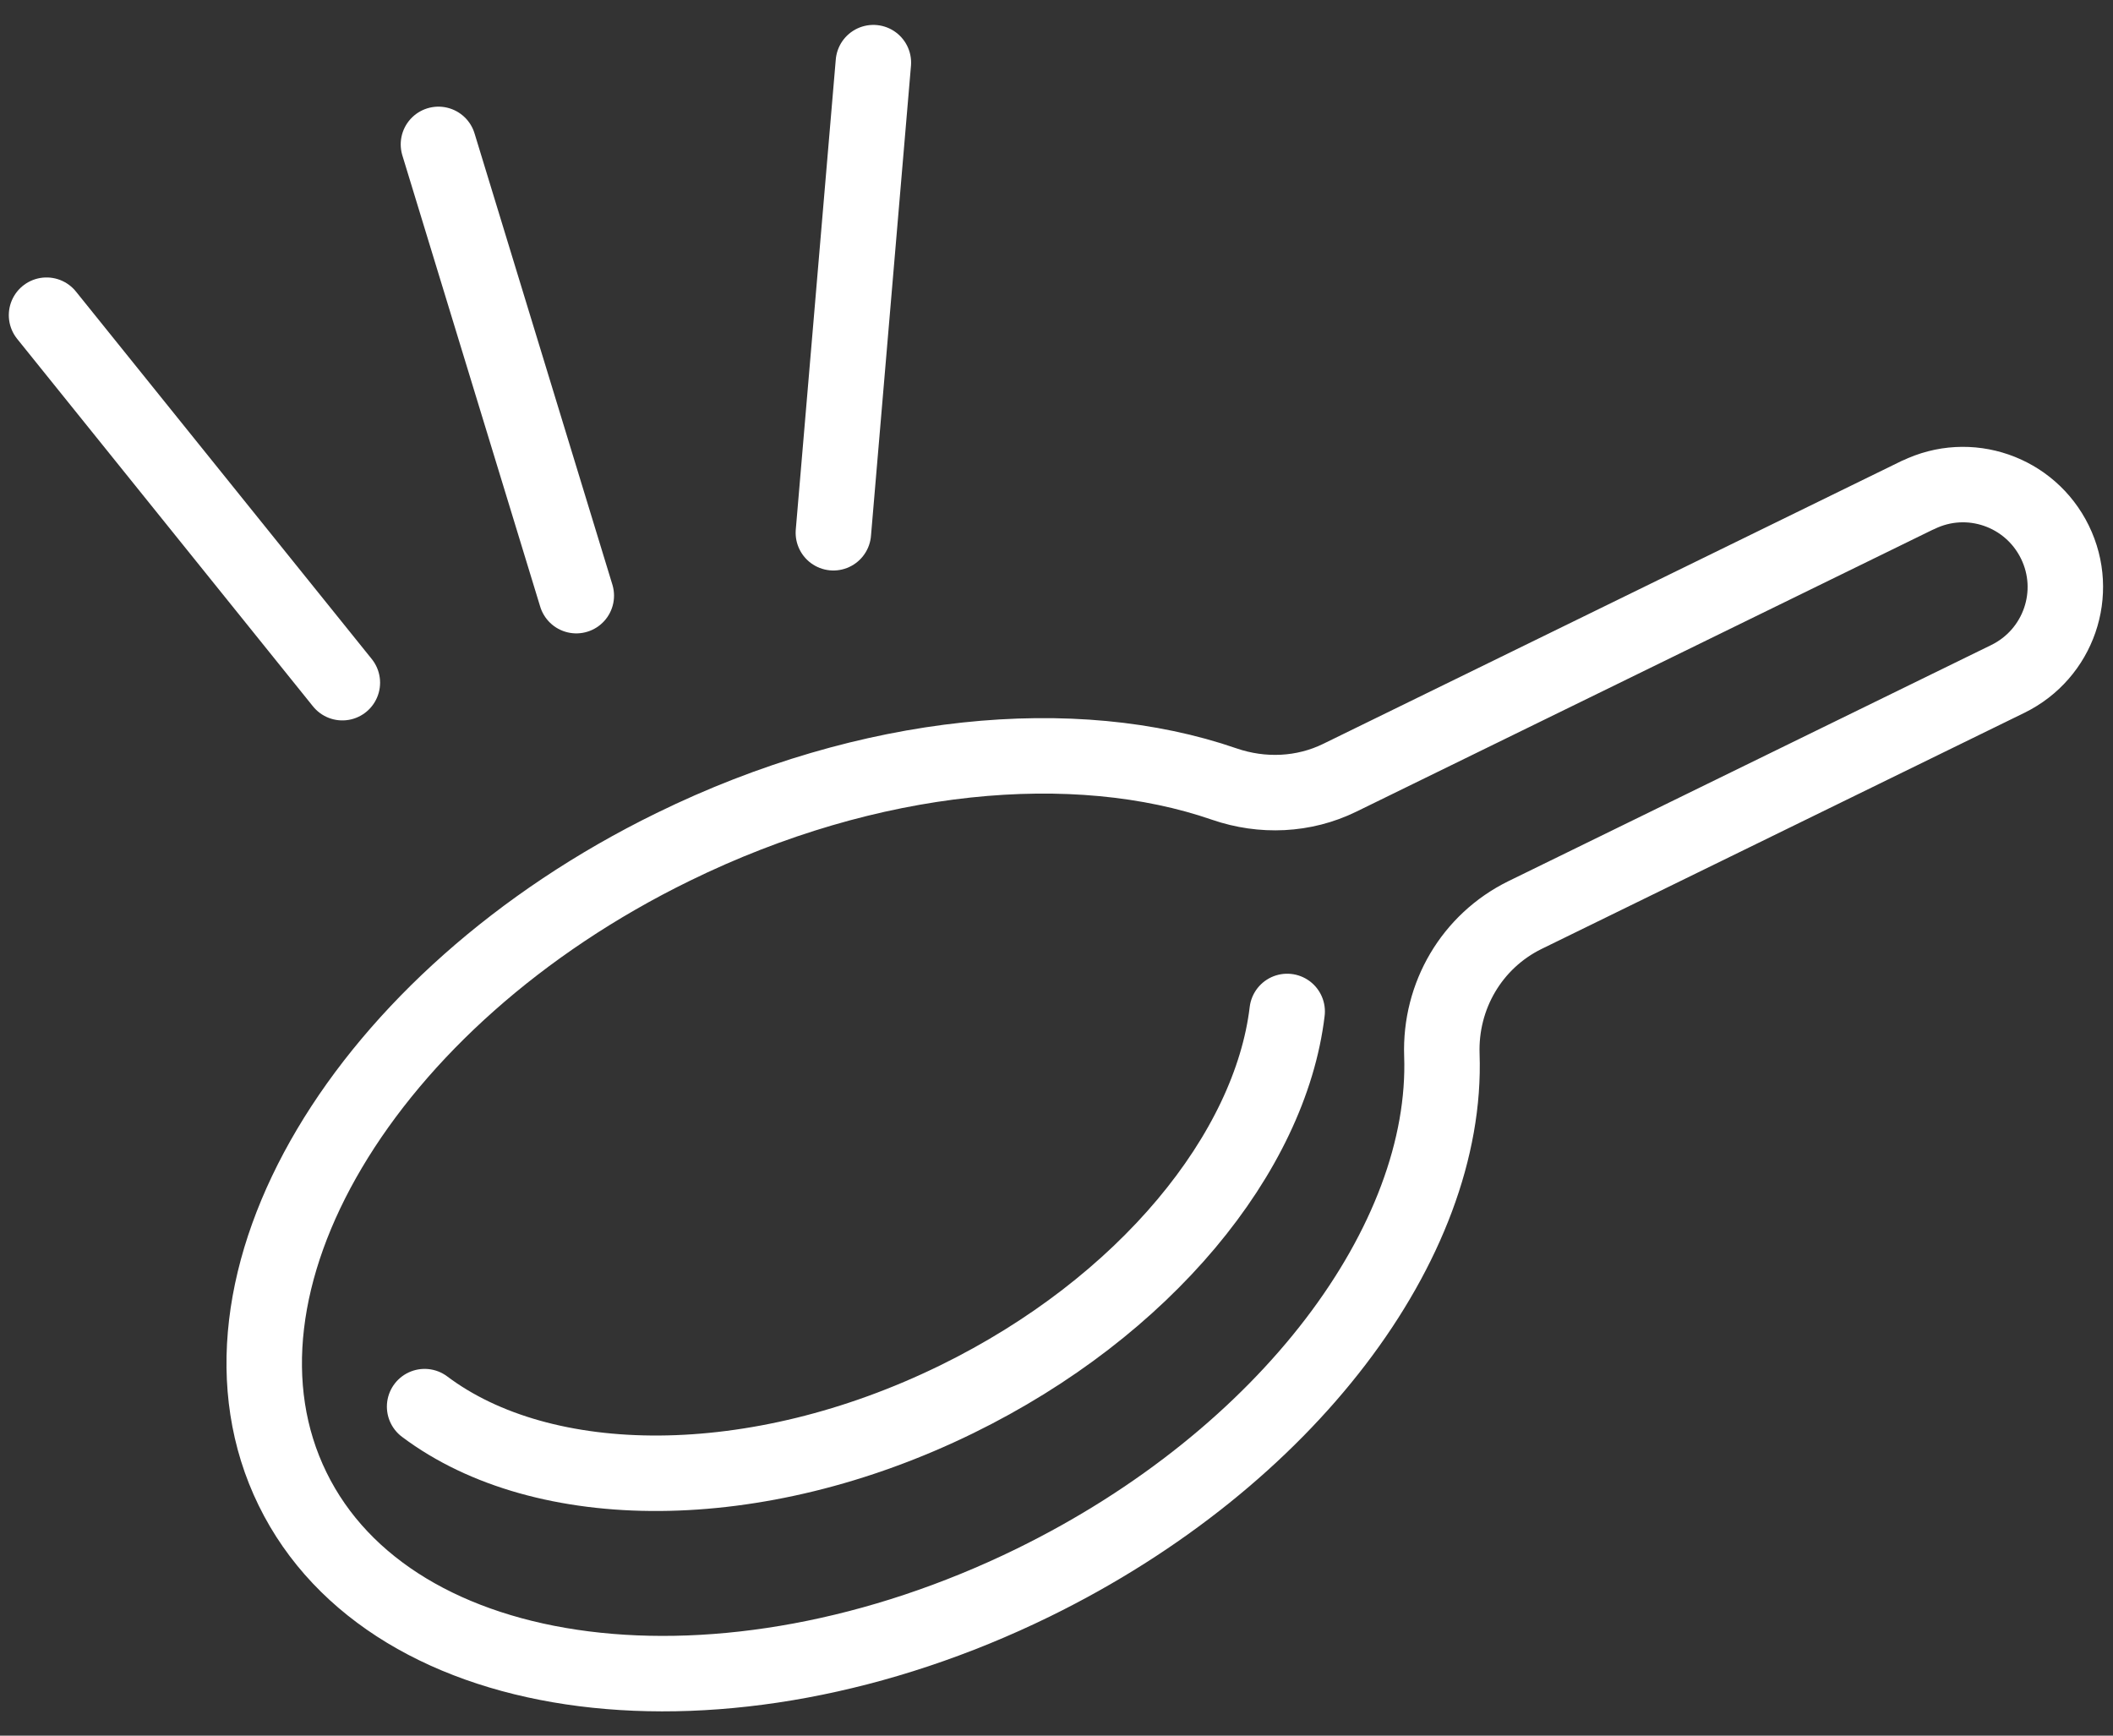
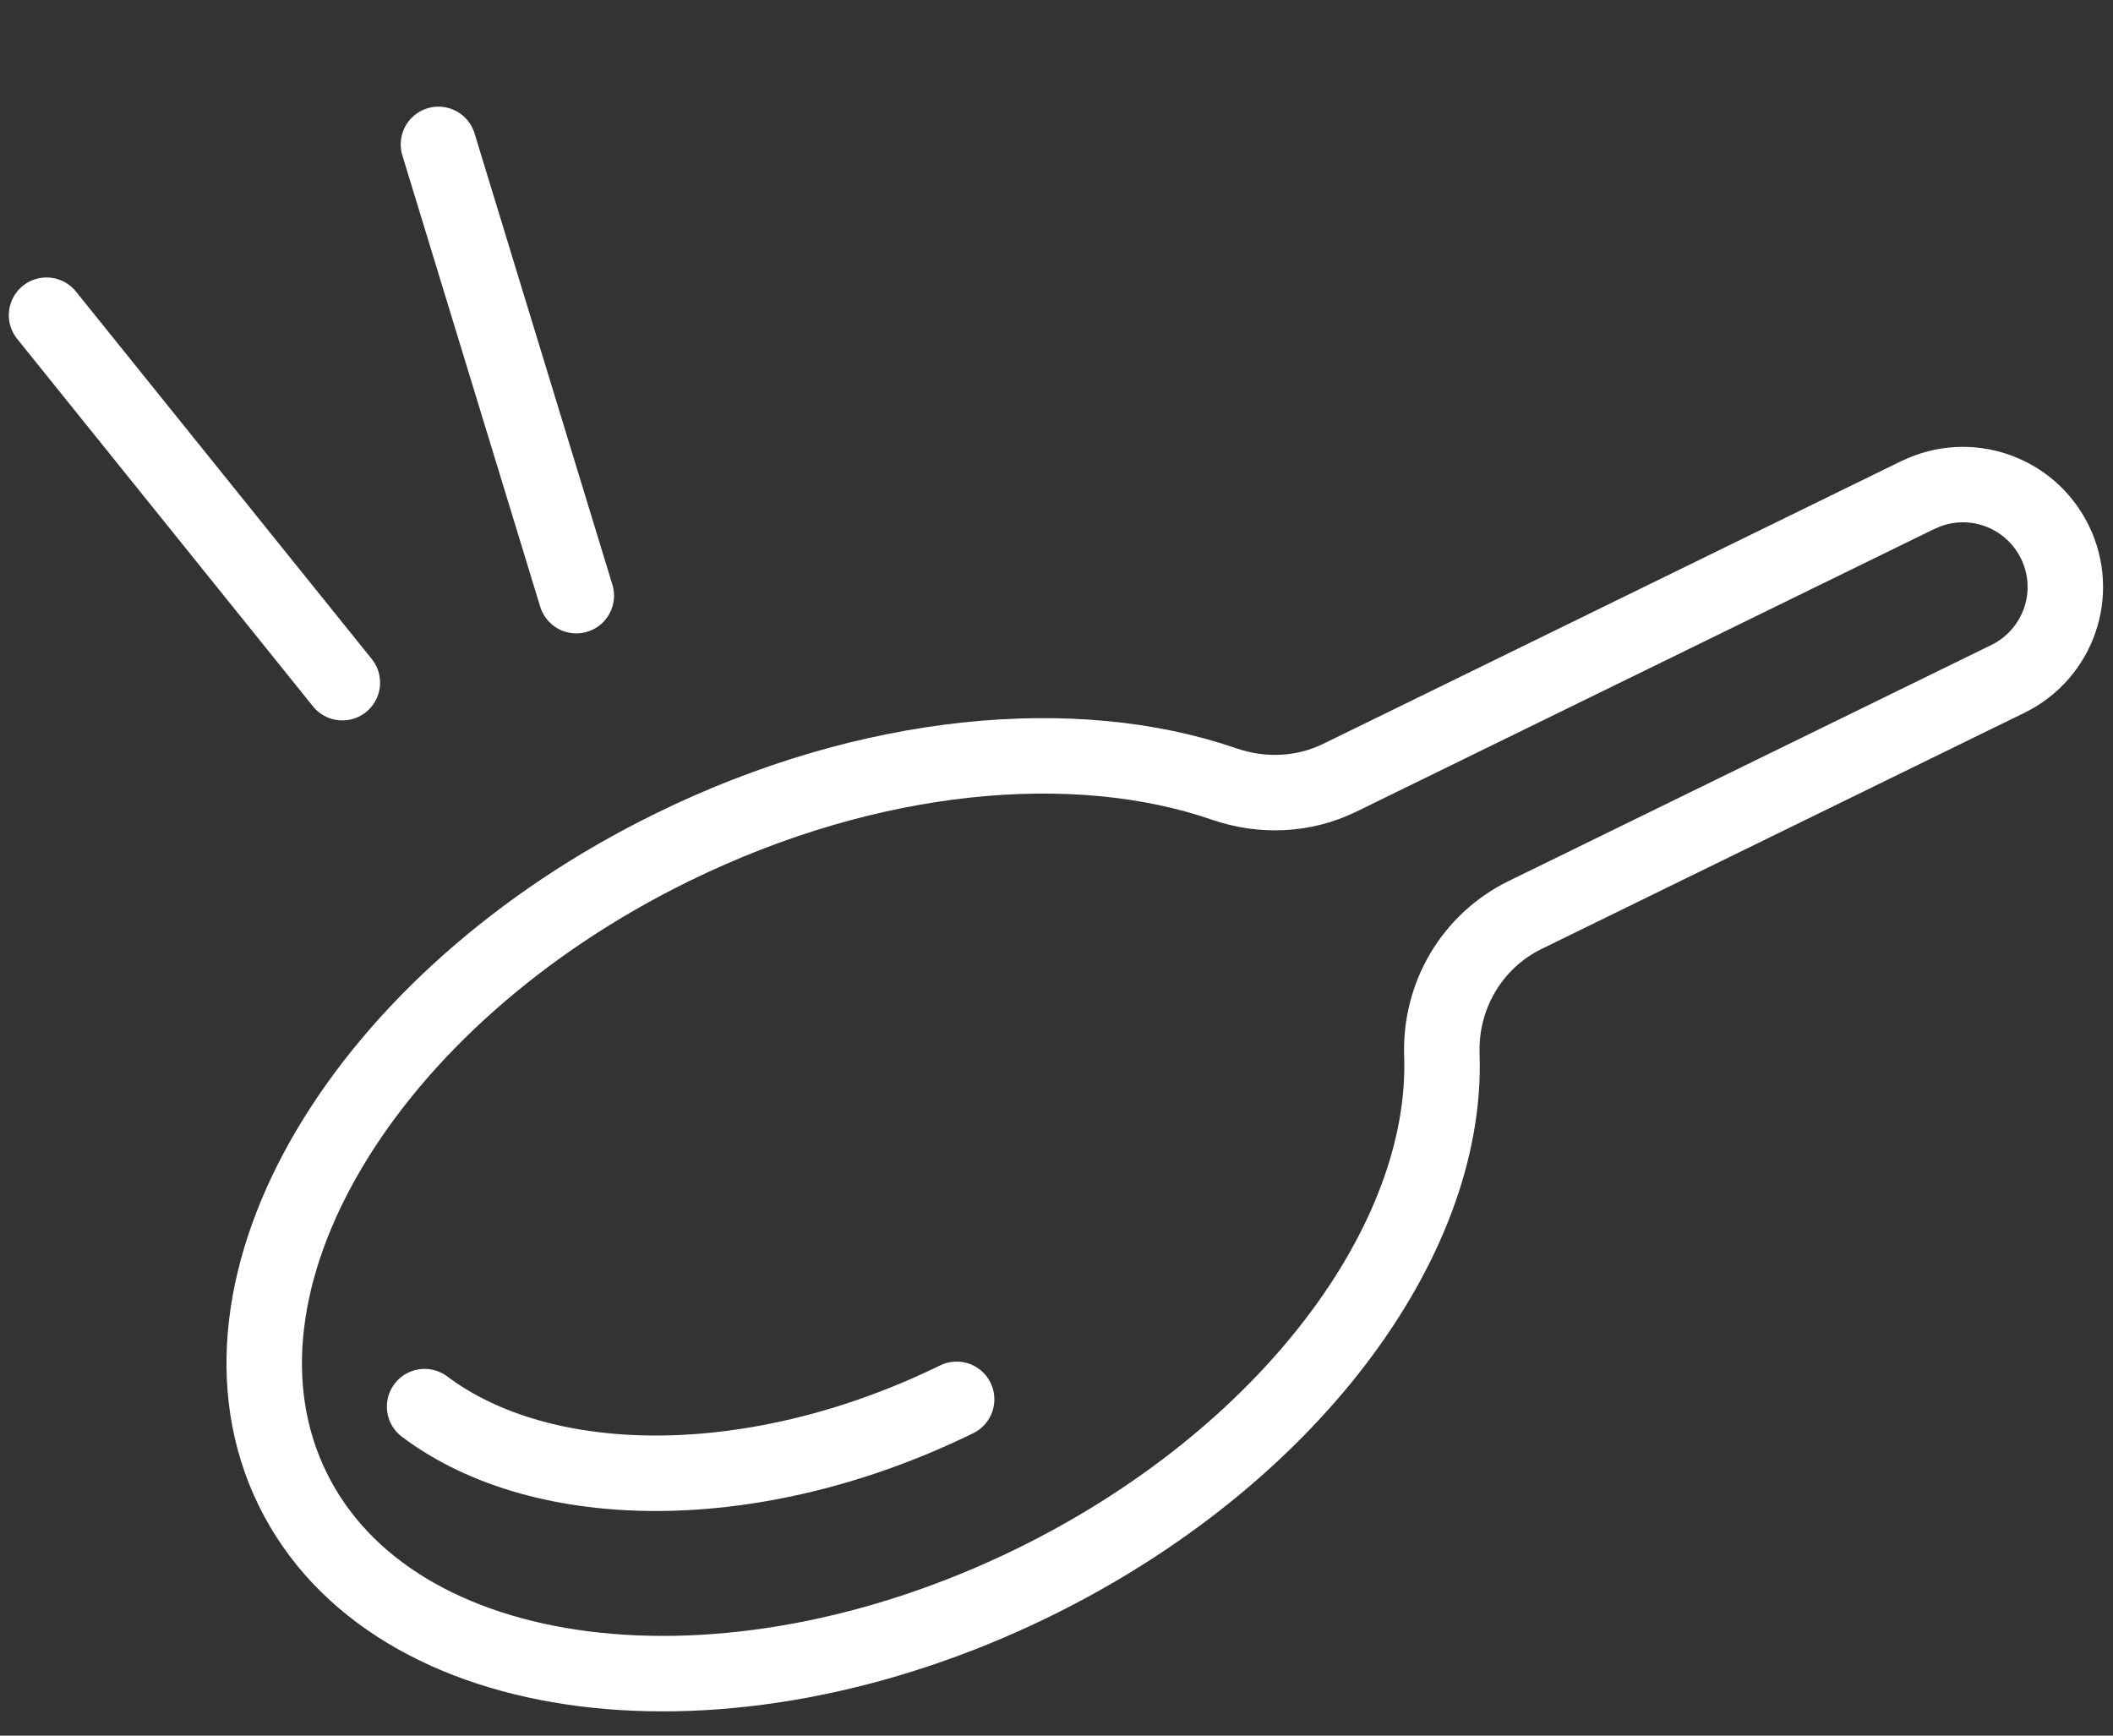
<svg xmlns="http://www.w3.org/2000/svg" width="84" height="69" viewBox="0 0 84 69" fill="none">
  <rect x="0" y="0" width="84" height="69" fill="#333333" stroke="none" />
  <path d="M76.24 19.68L53.26 30.92C51.83 31.62 50.18 31.69 48.67 31.17C42.74 29.12 34.58 29.84 26.76 33.67C14.45 39.69 7.68 51.12 11.63 59.19C15.58 67.27 28.76 68.94 41.07 62.92C51.2 57.96 57.58 49.34 57.32 41.94C57.24 39.59 58.51 37.42 60.62 36.38L79.82 26.99C81.84 26 82.68 23.57 81.69 21.55C80.7 19.53 78.27 18.69 76.25 19.68H76.24Z" stroke="white" stroke-width="3" stroke-linecap="round" stroke-linejoin="round" />
  <path d="M17.43 5.74L22.91 23.68" stroke="white" stroke-width="3" stroke-linecap="round" stroke-linejoin="round" />
-   <path d="M34.72 2.49L33.13 21.18" stroke="white" stroke-width="3" stroke-linecap="round" stroke-linejoin="round" />
  <path d="M1.85 12.53L13.61 27.14" stroke="white" stroke-width="3" stroke-linecap="round" stroke-linejoin="round" />
-   <path d="M16.88 55.92C21.59 59.46 30.04 59.54 38.03 55.63C45.53 51.96 50.5 45.82 51.17 40.21" stroke="white" stroke-width="3" stroke-linecap="round" stroke-linejoin="round" />
+   <path d="M16.88 55.92C21.59 59.46 30.04 59.54 38.03 55.63" stroke="white" stroke-width="3" stroke-linecap="round" stroke-linejoin="round" />
</svg>